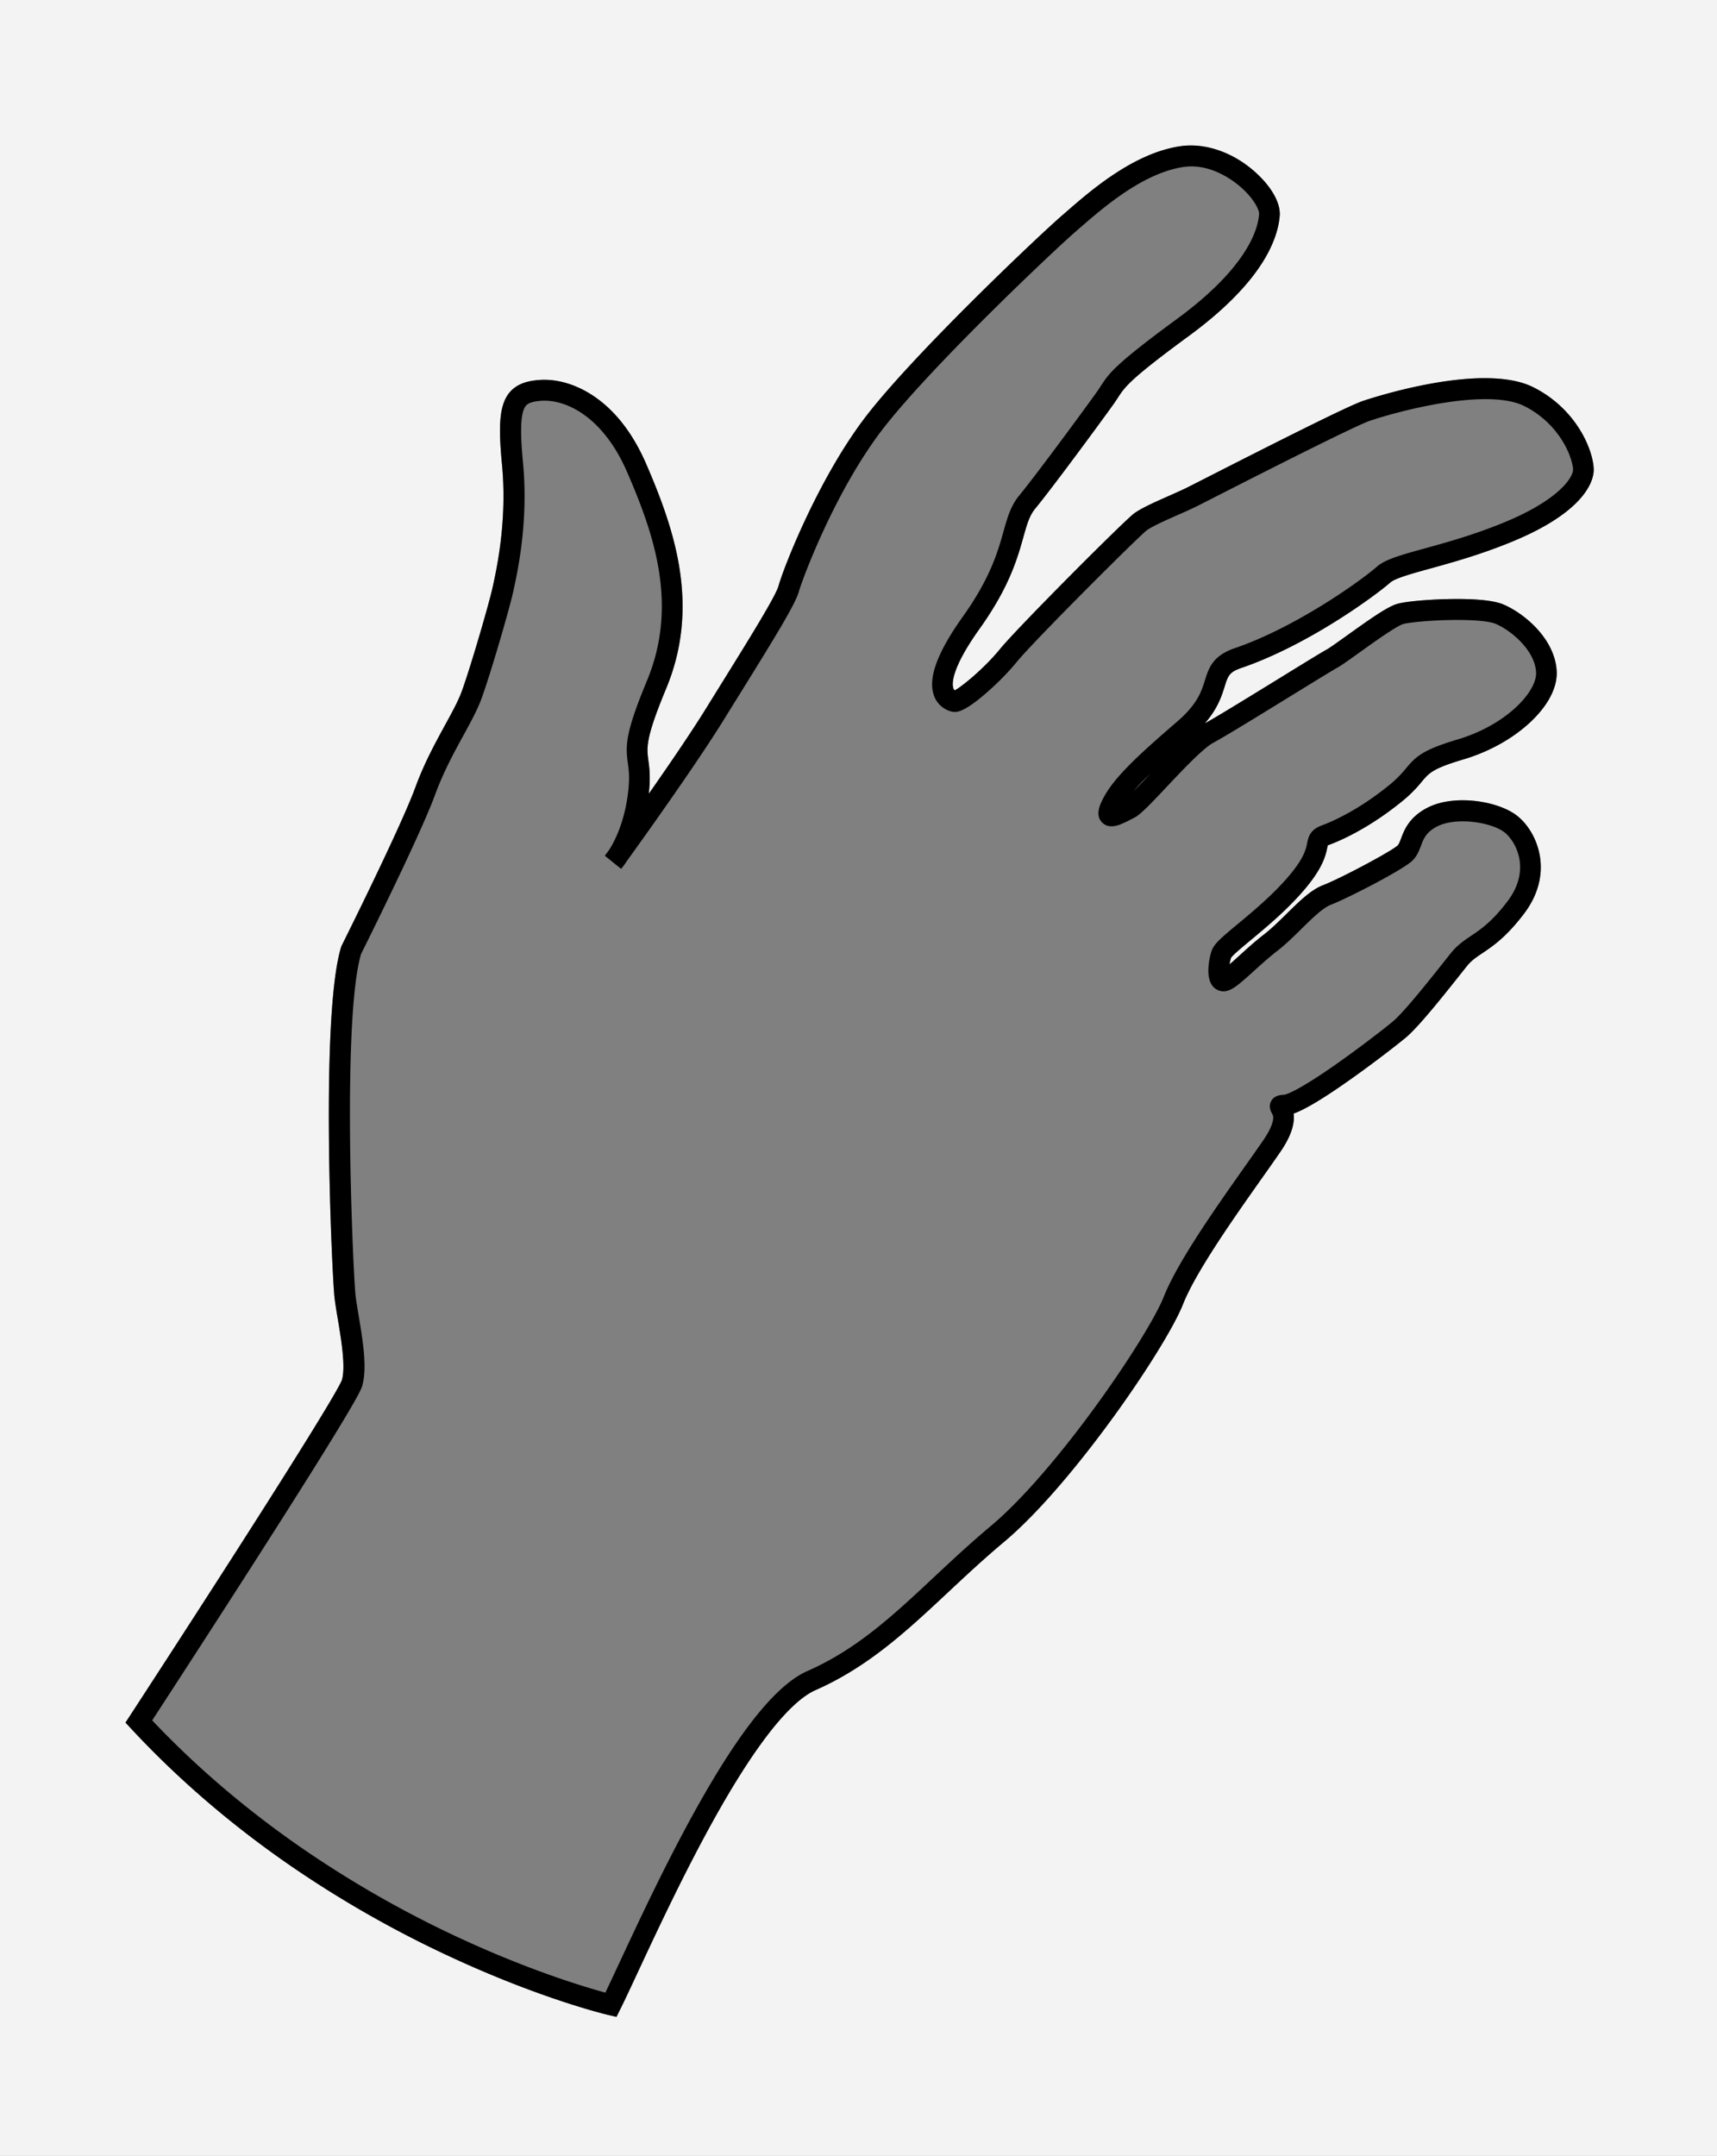
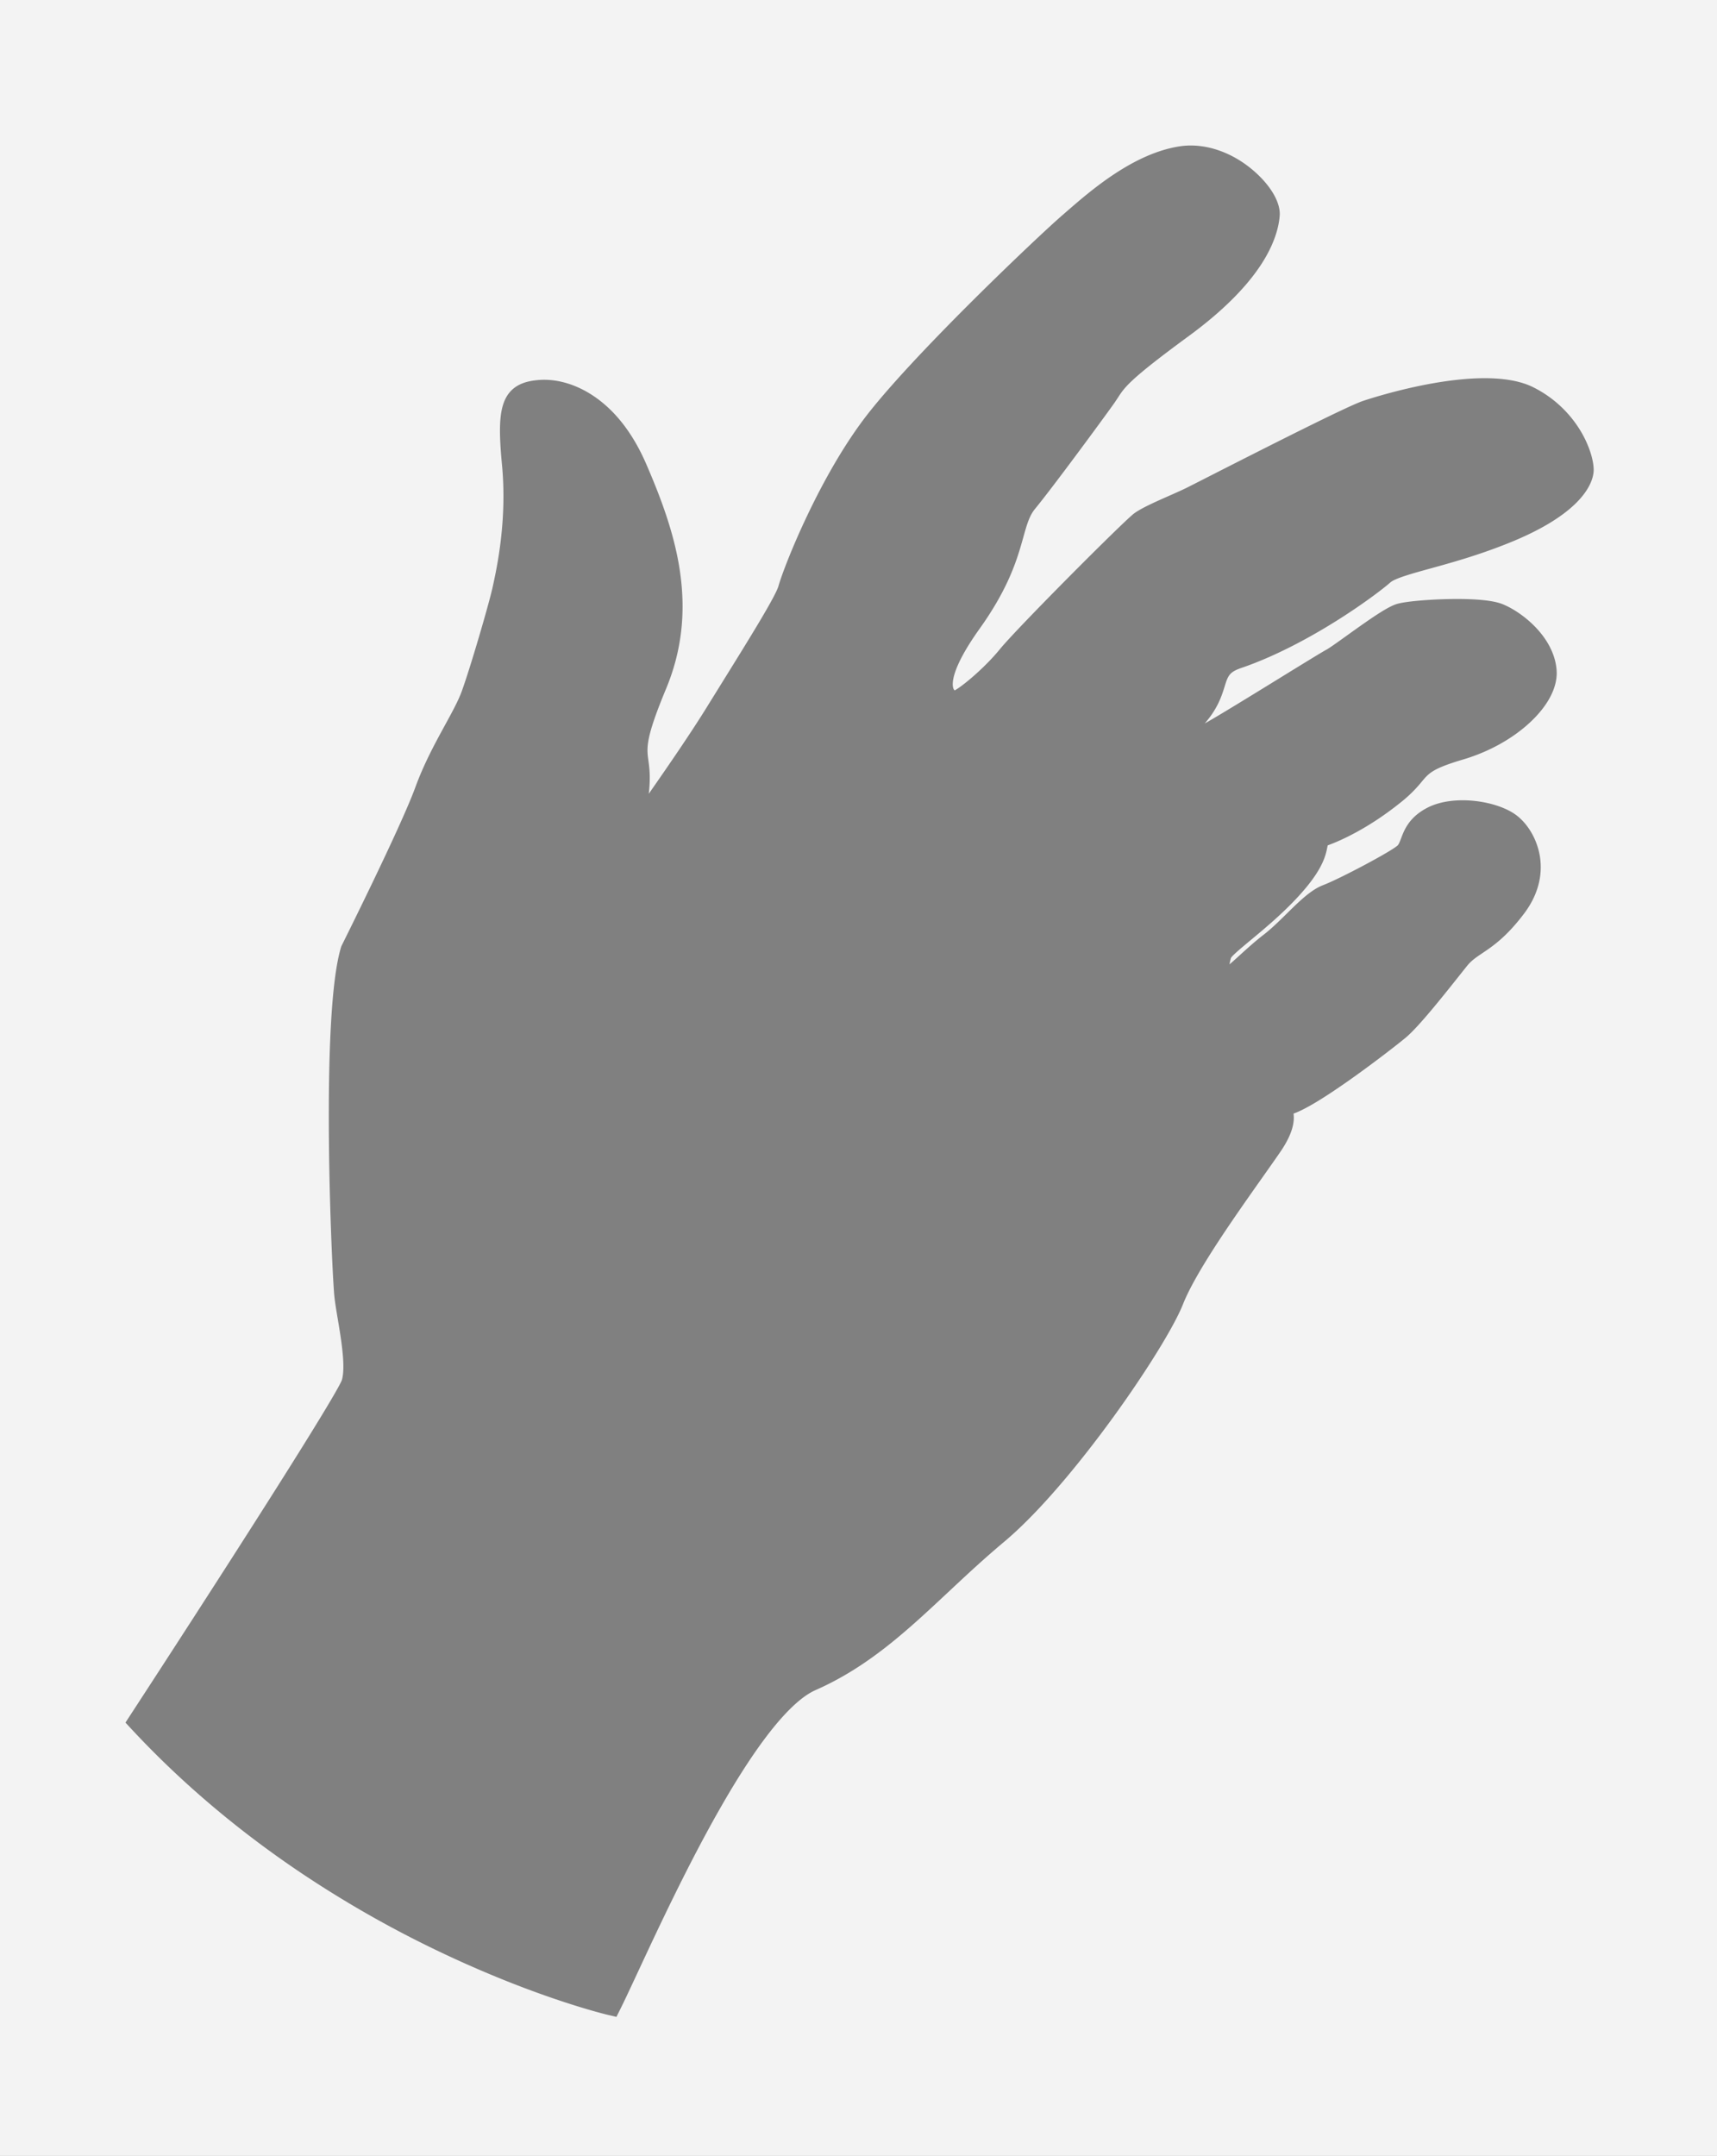
<svg xmlns="http://www.w3.org/2000/svg" id="Layer_1" data-name="Layer 1" viewBox="0 0 2873 3606">
  <rect x="0" y="0" width="2873" height="3606" fill="#808080" stroke="none" />
  <defs>
    <style>.cls-1{fill:#f3f3f3;}</style>
  </defs>
  <title>Part 4</title>
-   <path class="cls-1" d="M1924.32,1294.17c-11.68,11.23-20.91,20.83-28.26,29.4C1904.65,1315,1915.26,1303.79,1924.32,1294.17Z" />
  <path class="cls-1" d="M0,0V3606H2873V0ZM2666.56,788.67c-.69,9.69-5.56,29.55-30.43,53.75-23.66,23-59.58,44.52-106.77,63.88-52.52,21.55-99.1,34.4-136.53,44.74-30,8.29-58.42,16.13-66.54,23.29-12.19,10.76-46.53,36.89-91.16,64.81-38.8,24.27-97.75,57.53-158.32,78.18-20.14,6.87-22.2,13.42-27.68,30.94-5,16.1-11.52,36.76-33.29,61.83,22.36-12.45,81.16-48.62,128.84-78,41.74-25.68,67.69-41.61,74.86-45.47,5.21-2.81,20-13.41,34.28-23.67,38.94-27.94,67.72-48.08,83.61-52.75,15.55-4.57,54.45-7.41,84-8.11,31.32-.74,73,.17,93.54,8.75,19.49,8.12,40.61,23.26,56.49,40.5,20.32,22,31.81,46.51,33.23,70.73,1.61,27.42-14.27,58.11-44.72,86.42-29.24,27.18-68.76,49.1-111.27,61.72-51.25,15.22-57.41,22.56-69.68,37.2a220.78,220.78,0,0,1-33.55,33.34c-56.32,45.66-104.18,66-122.14,72.6-.75.28-1.32.51-1.74.71-.21.91-.45,2.11-.66,3.14-2.49,12.44-6.64,33.27-37.68,70-28.75,34-64.18,63.45-90.05,84.92-13.37,11.1-29.94,24.84-33.36,29.92a75.5,75.5,0,0,0-2.52,11c5.49-4.73,11.59-10.26,16.78-15,12.28-11.14,26.21-23.76,40.35-34.64,12.81-9.86,25.87-22.7,38.49-35.12,20.93-20.59,40.7-40,60.74-47.67,28.32-10.79,113.46-56.07,124.79-66.37,2.07-1.88,3.83-6.52,5.87-11.9,5.36-14.13,13.46-35.49,43.94-51.26,44.9-23.22,119.11-11.48,150.62,13.73,18.73,15,32.7,39.48,37.39,65.53,4.21,23.41,3,59.46-26.5,98.28s-51.68,53.73-69.46,65.7c-10.69,7.19-18.41,12.39-25.62,21.36-3.42,4.26-7.59,9.5-12.28,15.4-27.39,34.48-68.78,86.58-90.21,104.44-12.6,10.5-53,42-93.78,70.76-51.65,36.42-78.46,50.81-94,56.36,1.94,14.37-1.94,34.68-22.23,64.2-8.35,12.15-18.7,26.79-29.66,42.3-47,66.57-111.46,157.75-133.06,212.27-14.79,37.33-62,113.67-117.47,190-38.34,52.74-113,149.89-182.46,208-33.58,28.11-63.85,56.43-93.13,83.81-68.55,64.11-133.29,124.66-221.74,163.65-21.5,9.48-46.85,32.58-75.35,68.68-25.26,32-53.2,74.6-83,126.66-54.74,95.48-105.37,204.09-138.88,276-12.54,26.9-22.45,48.15-29.83,62.92l-6.19,12.38-13.47-3.17c-4.64-1.09-115.45-27.58-270-99.92a1832.23,1832.23,0,0,1-258-147.05c-100.71-69-191.81-147.07-270.76-232.1l-9.3-10,7.47-11.45c.86-1.31,86.69-132.86,173.08-267.61,156.41-244,179.13-286.89,181.59-294,6.51-22.14-1.22-68.24-6.87-101.9-2.32-13.82-4.51-26.88-5.63-37.31-4.14-38.64-24.13-470.79,11.21-585l.42-1.37.64-1.28c1-2,98.58-197.37,123-264.11,14.69-40.2,33.34-74.32,49.79-104.42,11.86-21.69,22.1-40.42,27.89-56.21,14-38.25,45.65-146.25,52-175.42l.43-2c6.51-29.9,23.81-109.31,15-202-5.81-61.45-5.52-98.89,12.67-120.73,13.18-15.83,32.56-19.42,48-20.78,30.06-2.65,62.88,6.79,92.41,26.59,36.5,24.47,66.26,62.91,88.44,114.23,22,50.89,45.81,111.53,55.7,175.41,11.07,71.44,3.64,137-22.69,200.29-34.56,83.11-32.47,98.4-29.57,119.57,1.72,12.55,3.85,28.11.68,55.94,33.69-48.14,71.57-103.54,96.58-144,9.36-15.15,19-30.59,28.23-45.52,41-66,87.43-140.7,92.23-158,8.91-32.06,69.19-185.86,150.56-289.19,83.84-106.46,284-295.92,323.52-330.21l6-5.21c42.42-36.92,113.42-98.71,191-110.76,42.93-6.66,91.13,10.25,128.94,45.25,25.77,23.85,40.21,50.32,38.64,70.81-1.37,17.8-8,46.6-31.8,82.68-25.68,38.92-66.09,78.74-120.11,118.35-98.79,72.44-107.15,85.3-118.72,103.09-2.18,3.35-4.65,7.15-7.72,11.45-20,28-100.63,137.68-131.05,174.72-9.54,11.61-13.73,26.55-19.52,47.23-9.88,35.25-23.42,83.52-73.23,153.26-49.37,69.12-46.07,93.87-43.88,99.81a7.77,7.77,0,0,0,2.2,3.31c13.16-7,50.45-38,75.75-69.06,28.61-35.12,206.36-213.34,224.24-226.75,11.93-8.95,36.13-19.67,59.53-30,11.42-5.06,22.21-9.84,30-13.75,3.88-1.94,13.64-6.91,27.15-13.79,116.81-59.5,239.74-121.54,265.9-130.59,2-.68,198-67.66,286.18-22.76a193,193,0,0,1,80.29,75.66C2661.67,750.11,2667.51,775.35,2666.56,788.67Z" />
-   <path d="M2646.56,723.7A193,193,0,0,0,2566.26,648c-88.2-44.9-284.21,22.07-286.18,22.76-26.16,9.05-149.09,71.1-265.9,130.59-13.51,6.88-23.27,11.85-27.15,13.79-7.82,3.91-18.61,8.69-30,13.75-23.4,10.37-47.6,21.08-59.53,30-17.88,13.41-195.63,191.64-224.24,226.75-25.3,31-62.59,62.11-75.75,69.06a7.77,7.77,0,0,1-2.2-3.31c-2.19-5.94-5.49-30.7,43.88-99.81,49.81-69.73,63.35-118,73.23-153.26,5.8-20.68,10-35.63,19.52-47.23,30.42-37,111-146.67,131.05-174.72,3.08-4.3,5.54-8.1,7.72-11.45,11.57-17.79,19.93-30.65,118.72-103.09,54-39.62,94.43-79.44,120.11-118.35,23.81-36.08,30.44-64.88,31.8-82.68,1.58-20.48-12.87-47-38.64-70.81-37.81-35-86-51.91-128.94-45.25-77.62,12-148.62,73.84-191,110.76l-6,5.21C1737.14,395.07,1537,584.53,1453.19,691c-81.37,103.33-141.66,257.13-150.56,289.19-4.8,17.27-51.25,92-92.23,158-9.28,14.93-18.87,30.37-28.23,45.52-25,40.49-62.88,95.89-96.58,144,3.16-27.83,1-43.39-.68-55.94-2.9-21.17-5-36.46,29.57-119.57,26.34-63.33,33.76-128.85,22.69-200.29-9.89-63.88-33.71-124.52-55.7-175.41-22.18-51.33-51.93-89.76-88.44-114.23-29.54-19.8-62.35-29.25-92.41-26.59-15.41,1.36-34.8,5-48,20.78C834.45,678.3,834.16,715.74,840,777.19c8.77,92.67-8.53,172.09-15,202l-.43,2c-6.34,29.18-38,137.17-52,175.42-5.79,15.79-16,34.52-27.89,56.21-16.45,30.1-35.1,64.22-49.79,104.42-24.39,66.75-122,262.15-123,264.11l-.64,1.28-.42,1.37c-35.35,114.19-15.35,546.35-11.21,585,1.12,10.43,3.31,23.49,5.63,37.31,5.65,33.67,13.37,79.76,6.87,101.9-2.47,7.1-25.18,50-181.59,294-86.4,134.75-172.22,266.29-173.08,267.61l-7.47,11.45,9.3,10c79,85,170.05,163.12,270.76,232.1a1832.23,1832.23,0,0,0,258,147.05c154.56,72.35,265.36,98.83,270,99.92l13.47,3.17,6.19-12.38c7.38-14.77,17.29-36,29.83-62.92,33.51-71.87,84.14-180.47,138.88-276,29.85-52.06,57.79-94.68,83-126.66,28.5-36.1,53.86-59.2,75.35-68.68,88.45-39,153.19-99.55,221.74-163.65,29.28-27.38,59.55-55.7,93.13-83.81,69.42-58.12,144.12-155.27,182.46-208,55.48-76.3,102.69-152.64,117.47-190,21.6-54.52,86-145.69,133.06-212.27,11-15.51,21.3-30.15,29.66-42.3,20.29-29.52,24.17-49.82,22.23-64.2,15.59-5.55,42.4-19.95,94-56.36,40.73-28.72,81.18-60.26,93.78-70.76,21.43-17.86,62.82-70,90.21-104.44,4.69-5.9,8.85-11.14,12.28-15.4,7.21-9,14.93-14.17,25.62-21.36,17.78-12,39.91-26.86,69.46-65.7s30.71-74.87,26.5-98.28c-4.69-26.05-18.67-50.55-37.39-65.53-31.51-25.21-105.72-37-150.62-13.73-30.48,15.77-38.58,37.13-43.94,51.26-2,5.37-3.8,10-5.87,11.9-11.33,10.3-96.47,55.58-124.79,66.37-20,7.64-39.81,27.08-60.74,47.67-12.62,12.42-25.68,25.26-38.49,35.12-14.14,10.88-28.07,23.5-40.35,34.64-5.19,4.71-11.29,10.24-16.78,15a75.5,75.5,0,0,1,2.52-11c3.42-5.08,20-18.82,33.36-29.92,25.87-21.47,61.31-50.87,90.05-84.92,31-36.75,35.19-57.57,37.68-70,.21-1,.45-2.23.66-3.14.42-.19,1-.43,1.74-.71,18-6.62,65.82-26.94,122.14-72.6a220.78,220.78,0,0,0,33.55-33.34c12.27-14.63,18.43-22,69.68-37.2,42.51-12.62,82-34.54,111.27-61.72,30.45-28.3,46.33-59,44.72-86.42-1.43-24.23-12.92-48.69-33.23-70.73-15.89-17.24-37-32.38-56.49-40.5-20.58-8.57-62.23-9.49-93.54-8.75-29.56.7-68.46,3.54-84,8.11-15.89,4.67-44.68,24.81-83.61,52.75-14.29,10.26-29.07,20.86-34.28,23.67-7.17,3.86-33.12,19.79-74.86,45.47-47.68,29.33-106.48,65.5-128.84,78,21.77-25.06,28.25-45.73,33.29-61.83,5.49-17.52,7.54-24.07,27.68-30.94,60.57-20.65,119.53-53.91,158.32-78.18,44.64-27.92,79-54.06,91.16-64.81,8.12-7.16,36.5-15,66.54-23.29,37.43-10.33,84-23.19,136.53-44.74,47.19-19.36,83.12-40.85,106.77-63.88,24.86-24.2,29.73-44.06,30.43-53.75C2667.57,775.32,2661.74,750.08,2646.56,723.7Zm-14.44,62.48c-1,14.37-26.5,51.2-115.57,87.74-50.57,20.75-96,33.3-132.56,43.38-39.87,11-66.21,18.27-80.38,30.78-26.08,23-135.21,101.2-237.62,136.11-36.94,12.59-43.47,33.44-49.79,53.61-5.88,18.76-12.54,40-46.81,69.49-71.7,61.64-108.77,97.13-125.5,132.11-3.23,6.74-11.79,24.66.57,36.68,7,6.77,16.88,7.83,29.47,3.14a184.3,184.3,0,0,0,18.79-8.78c1.73-.89,3.43-1.76,5.06-2.58,10.26-5.13,25.64-21.18,54.2-51.49,25.73-27.31,61-64.7,77.92-73.83,20.49-11,80.57-48,133.58-80.6,34.18-21,66.47-40.89,73.11-44.47,6.85-3.69,18.94-12.3,38.1-26,21.55-15.47,61.67-44.25,73.08-47.61,8.75-2.57,39.9-5.87,75-6.7,45.13-1.07,70.53,2.43,79.25,6.06,26.25,10.94,66.09,44.24,68.25,81,1,16.32-11.6,38.27-33.61,58.73-25.37,23.58-60,42.69-97.4,53.8-58.62,17.4-70,28.52-86.54,48.26a187.69,187.69,0,0,1-28.77,28.64c-52.25,42.37-95.87,60.93-112.2,66.95-18.63,6.86-22.17,17.57-24.62,29.83-1.94,9.73-4.88,24.43-30.09,54.29-26.75,31.67-60.8,59.93-85.66,80.57-27.76,23-40.19,33.69-44,45-4.27,12.81-9.79,41.11-.08,56.51a23.52,23.52,0,0,0,17.15,11.15,22.68,22.68,0,0,0,2.81.18c13.3,0,26.38-11.86,50.84-34,11.79-10.69,25.16-22.81,38.18-32.83,14.5-11.15,28.33-24.76,41.69-37.91,17.44-17.15,35.47-34.89,48.65-39.92,26.21-10,117.86-56.8,135.88-73.18,8.28-7.53,11.88-17,15.05-25.38,4.67-12.32,8.71-23,27.3-32.58,14.45-7.47,36.42-10.22,60.27-7.53,21.58,2.43,42.15,9.3,52.41,17.5,9.5,7.6,21,23.25,24.81,44.4,4.26,23.66-2.62,48.17-19.91,70.89-26,34.23-44.69,46.78-61.15,57.86-11.73,7.9-22.81,15.36-33.35,28.47-3.46,4.3-7.67,9.6-12.4,15.56-24.89,31.33-66.54,83.76-85.21,99.32-12.18,10.15-51.47,40.77-91.31,68.88-72.15,50.9-89,53.37-90.69,53.48-5.58.32-16,.9-21.26,10.51-5.07,9.21-.53,17.36,1.18,20.43a13.37,13.37,0,0,1,2.09,9.09c-.49,6.17-3.75,17.42-16.51,36-8.23,12-18.51,26.52-29.4,41.93-48.06,68-113.87,161.17-137,219.57-13.6,34.32-60.17,109.28-113.24,182.28-37.4,51.43-110.07,146-176.62,201.75-34.32,28.73-64.95,57.38-94.57,85.09-69.19,64.71-128.95,120.6-211.95,157.19-48.88,21.55-106,90.23-174.65,210-55.47,96.76-106.48,206.17-140.24,278.57-9.16,19.64-16.9,36.24-23.2,49.35-33.92-9.23-128.91-37.5-249.74-94.06a1797.07,1797.07,0,0,1-253-144.23c-94.63-64.81-180.54-137.79-255.56-217.08,22.94-35.21,94.92-145.86,167-258.33C598.72,2342.83,604,2325,606,2318.23c8.85-29.86,1-76.54-5.88-117.72-2.23-13.3-4.34-25.85-5.34-35.25-1.85-17.25-7.8-133.32-9-259.62-1.44-157.64,4.92-264.73,18.4-310,9.41-18.85,99.61-200,123.87-266.43,13.79-37.73,31.77-70.62,47.63-99.64,12.53-22.92,23.35-42.71,30-61,14.71-40.11,46.64-149.27,53.33-180l.43-2c6.83-31.35,25-114.64,15.69-212.73-3.75-39.68-6.13-82,4.73-95,2.75-3.3,7.76-6.86,24.15-8.31,41.71-3.68,104.88,25.5,145.65,119.84,43.81,101.39,86.09,220.28,32.82,348.38-36.43,87.62-35.94,108.46-31.93,137.76,1.63,11.92,3.32,24.24.43,48.58-5.94,50.08-22.45,81.89-31.59,96.2-4.52,6.26-7.15,9.88-7.31,10.11l27.21,21.95a109.13,109.13,0,0,0,9.25-12.63c27.44-38,117.25-163.4,163.73-238.65,9.33-15.11,18.92-30.53,28.18-45.44,55.85-89.88,90.38-146,96.23-167.08,5-18,60.86-170.91,144.34-276.91C1563.53,608,1761,421.12,1800,387.26l6.05-5.26c39.57-34.44,105.8-92.08,173.43-102.57,48.1-7.46,88.55,25.93,99.8,36.35,19.82,18.35,28,35.86,27.52,42.44-1.05,13.68-6.44,36.26-26.12,66.09-23.38,35.44-60.93,72.25-111.6,109.4-103.94,76.23-113.26,90.55-127.36,112.24-2.08,3.2-4.23,6.51-6.86,10.19C1815,683.94,1735.22,792.52,1705.27,829c-14.2,17.29-19.75,37.08-26.18,60-9.19,32.76-21.77,77.62-68,142.36-43,60.26-58.82,103.52-48.25,132.25a41.8,41.8,0,0,0,29.28,26.55c8,2,19.44,1.69,54-27.46,19.88-16.75,40.3-37.24,54.62-54.82,29.42-36.1,204.42-210.54,218.11-220.86,8.75-6.56,33.12-17.36,52.7-26,11.81-5.23,23-10.17,31.51-14.45,4-2,13.81-7,27.38-13.91,64-32.61,234.06-119.22,261.46-128.7,18.58-6.43,67.37-20.85,119.07-29.39,64.44-10.64,112.78-9,139.78,4.75a158,158,0,0,1,65.84,61.92C2629.07,762.82,2632.47,781.14,2632.11,786.17Zm-707.32,508c-9.06,9.61-19.68,20.84-28.26,29.4C1903.88,1315,1913.11,1305.4,1924.79,1294.17Z" />
</svg>